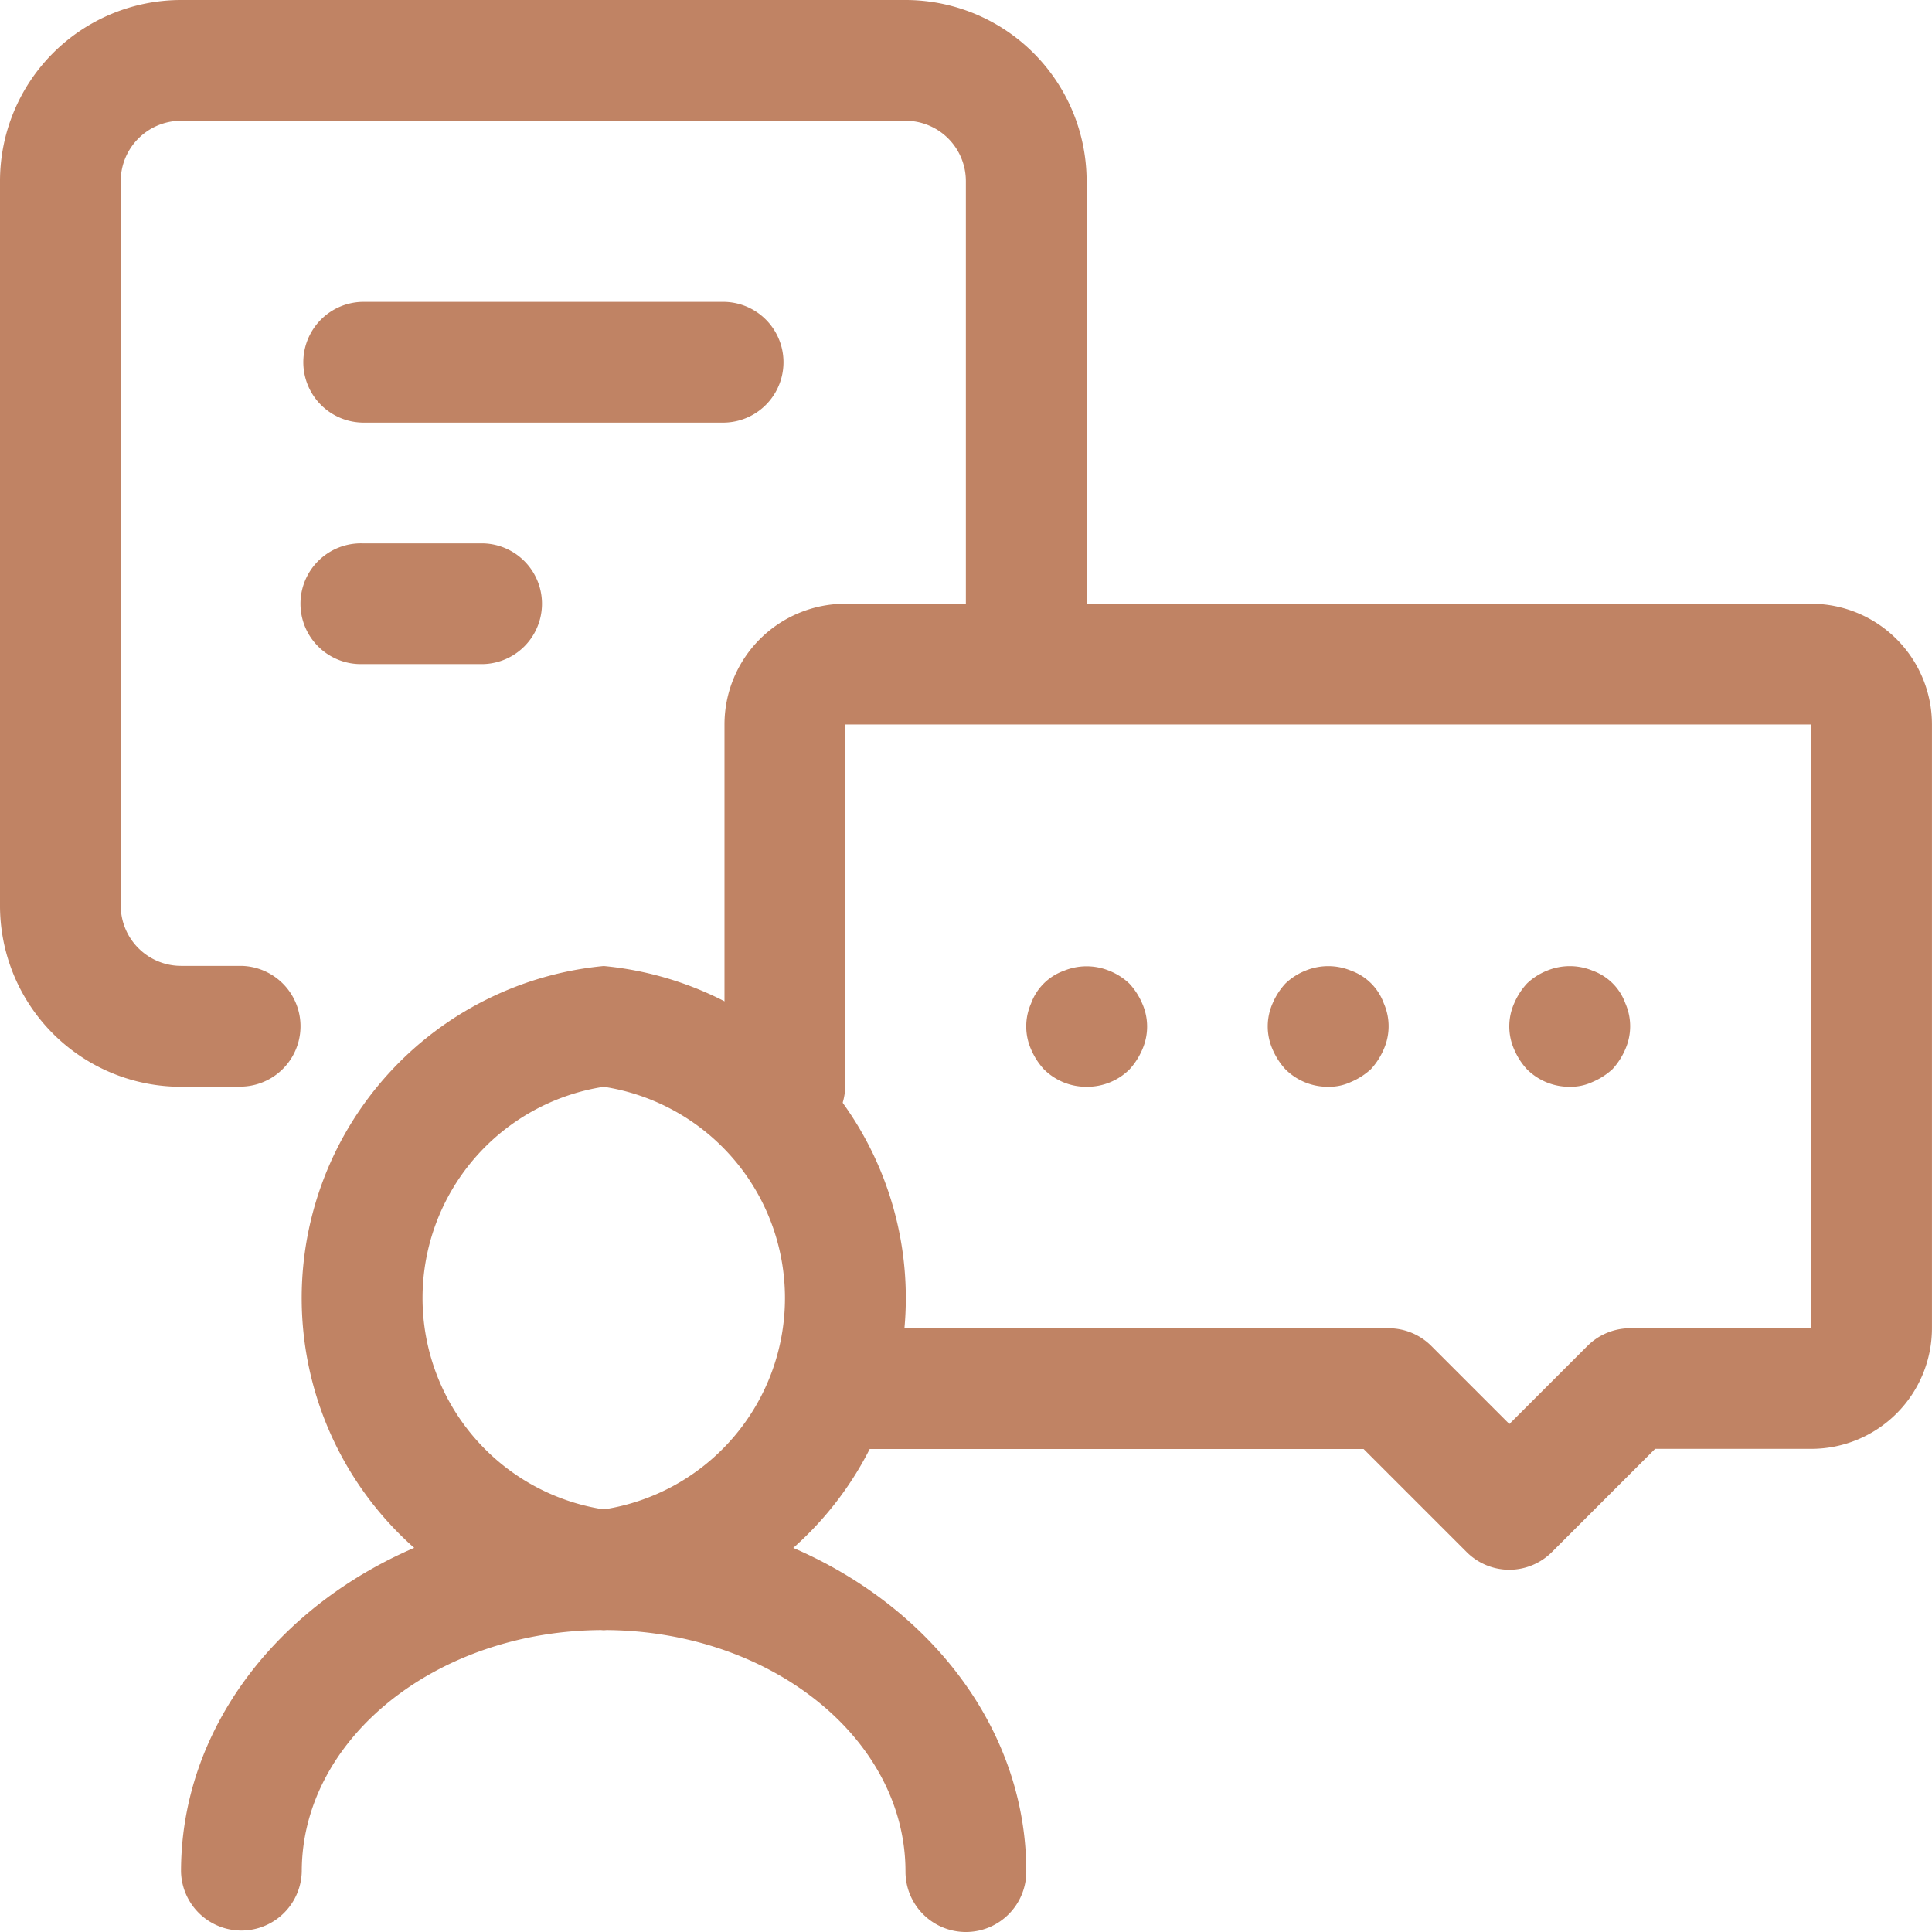
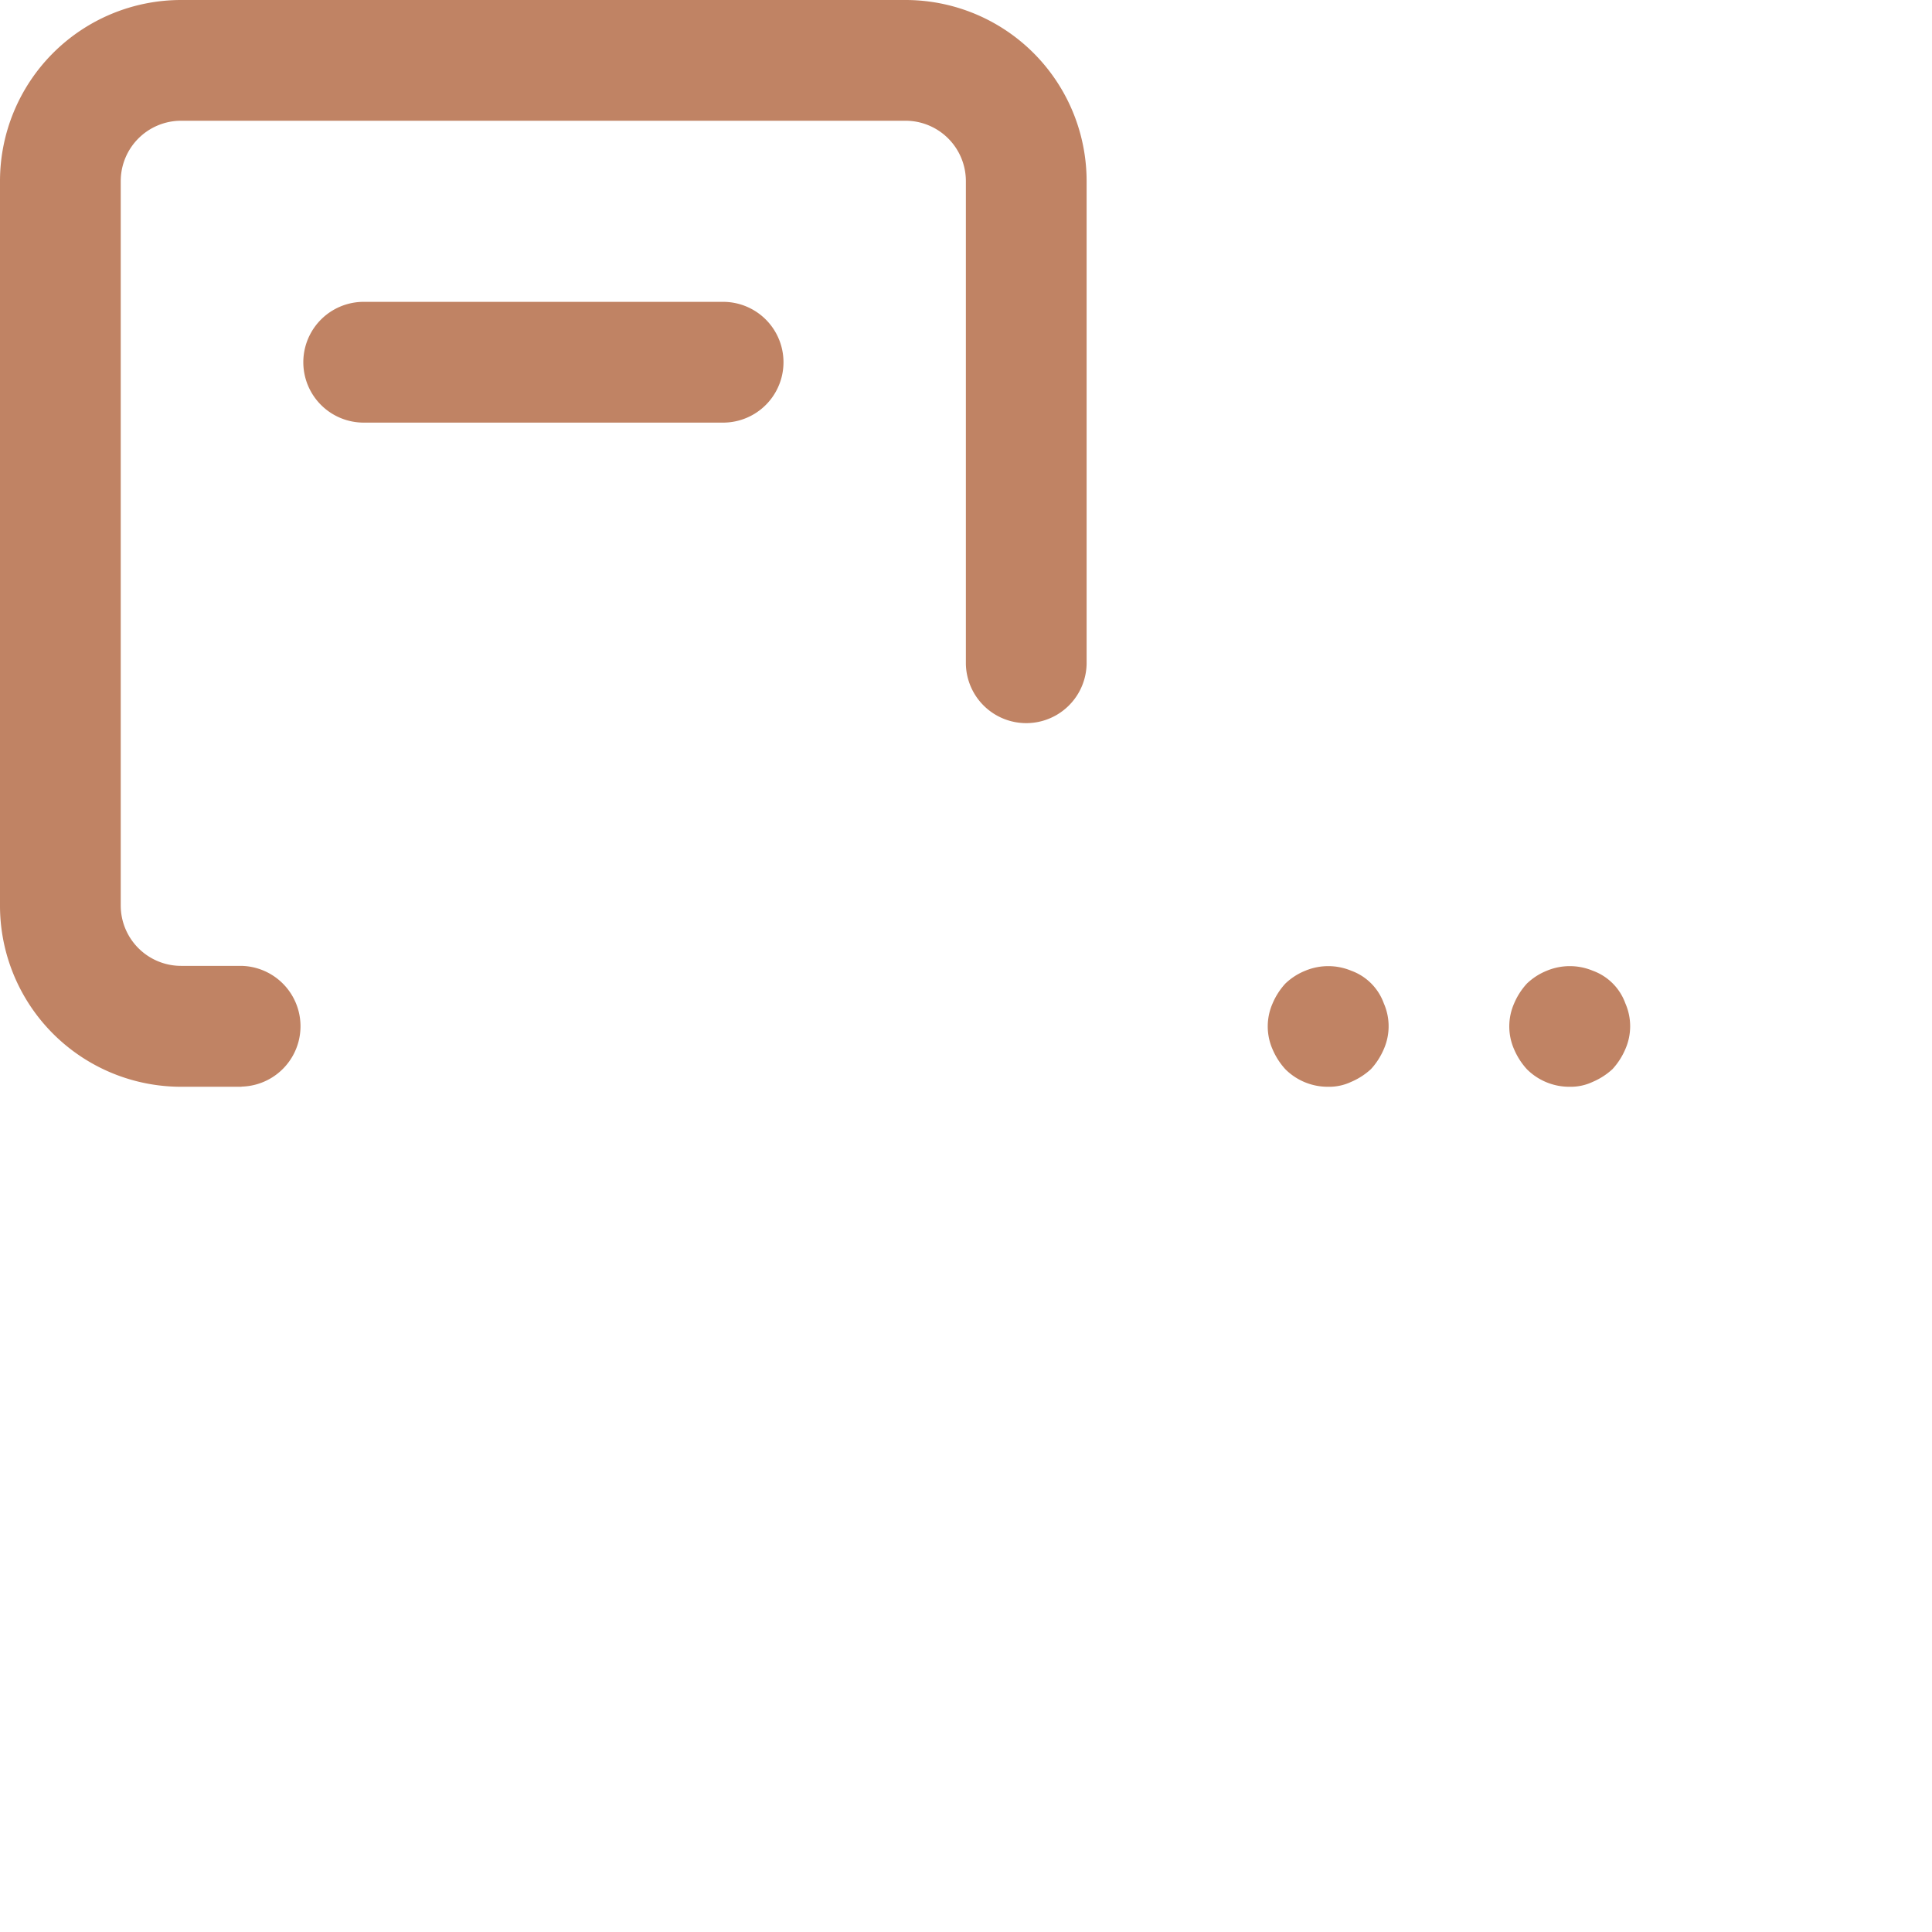
<svg xmlns="http://www.w3.org/2000/svg" id="real-estate-2" width="60.278" height="60.278" viewBox="0 0 60.278 60.278">
  <path id="Path_112" data-name="Path 112" d="M7.535,33.907H5.651A5.651,5.651,0,0,1,0,28.255V5.651A5.651,5.651,0,0,1,5.651,0h22.6a5.651,5.651,0,0,1,5.651,5.651v15.07a1.884,1.884,0,0,1-3.767,0V5.651a1.884,1.884,0,0,0-1.884-1.884H5.651A1.884,1.884,0,0,0,3.767,5.651v22.6a1.884,1.884,0,0,0,1.884,1.884H7.535a1.884,1.884,0,0,1,0,3.767Zm0,0" fill="#c08364" />
-   <path id="Path_113" data-name="Path 113" d="M216.488,190.139a1.884,1.884,0,0,1-1.332-.552l-3.216-3.216H195.767a1.884,1.884,0,1,1,0-3.767h16.953a1.884,1.884,0,0,1,1.332.552l2.436,2.436,2.436-2.436a1.884,1.884,0,0,1,1.332-.552h5.651V163.767H195.767v11.3a1.884,1.884,0,0,1-3.767,0v-11.3A3.768,3.768,0,0,1,195.767,160h30.139a3.768,3.768,0,0,1,3.767,3.767V182.6a3.768,3.768,0,0,1-3.767,3.767h-4.871l-3.216,3.216A1.884,1.884,0,0,1,216.488,190.139Zm0,0" transform="translate(-169.396 -141.163)" fill="#c08364" />
  <path id="Path_114" data-name="Path 114" d="M337.884,259.828a1.872,1.872,0,0,1-1.337-.546,2.19,2.19,0,0,1-.4-.622,1.774,1.774,0,0,1,0-1.431,2.156,2.156,0,0,1,.4-.622,1.94,1.94,0,0,1,.622-.4,1.864,1.864,0,0,1,1.431,0,1.692,1.692,0,0,1,1.017,1.017,1.774,1.774,0,0,1,0,1.431,2.189,2.189,0,0,1-.4.622,2.156,2.156,0,0,1-.622.4A1.6,1.6,0,0,1,337.884,259.828Zm0,0" transform="translate(-296.443 -225.921)" fill="#c08364" />
  <path id="Path_115" data-name="Path 115" d="M401.885,259.828a1.872,1.872,0,0,1-1.337-.546,2.189,2.189,0,0,1-.4-.622,1.774,1.774,0,0,1,0-1.431,2.155,2.155,0,0,1,.4-.622,1.94,1.94,0,0,1,.622-.4,1.864,1.864,0,0,1,1.431,0,1.692,1.692,0,0,1,1.017,1.017,1.774,1.774,0,0,1,0,1.431,2.188,2.188,0,0,1-.4.622,2.156,2.156,0,0,1-.622.4A1.6,1.6,0,0,1,401.885,259.828Zm0,0" transform="translate(-352.908 -225.921)" fill="#c08364" />
-   <path id="Path_116" data-name="Path 116" d="M273.884,259.828a1.872,1.872,0,0,1-1.337-.546,2.189,2.189,0,0,1-.4-.622,1.774,1.774,0,0,1,0-1.431,1.692,1.692,0,0,1,1.017-1.017,1.864,1.864,0,0,1,1.431,0,1.94,1.94,0,0,1,.622.4,2.157,2.157,0,0,1,.4.622,1.774,1.774,0,0,1,0,1.431,2.189,2.189,0,0,1-.4.622A1.872,1.872,0,0,1,273.884,259.828Zm0,0" transform="translate(-239.978 -225.921)" fill="#c08364" />
  <path id="Path_117" data-name="Path 117" d="M93.186,83.767h-11.3a1.884,1.884,0,0,1,0-3.767h11.3a1.884,1.884,0,0,1,0,3.767Zm0,0" transform="translate(-70.582 -70.582)" fill="#c08364" />
-   <path id="Path_118" data-name="Path 118" d="M85.651,147.767H81.884a1.884,1.884,0,1,1,0-3.767h3.767a1.884,1.884,0,0,1,0,3.767Zm0,0" transform="translate(-70.582 -127.047)" fill="#c08364" />
-   <path id="Path_119" data-name="Path 119" d="M89.345,276.721a10.407,10.407,0,0,1,0-20.721,10.407,10.407,0,0,1,0,20.721Zm0-16.953a6.671,6.671,0,0,0,0,13.186,6.671,6.671,0,0,0,0-13.186Zm0,0" transform="translate(-70.508 -225.861)" fill="#c08364" />
-   <path id="Path_120" data-name="Path 120" d="M72.488,413.186A1.884,1.884,0,0,1,70.6,411.3c0-4.156-4.225-7.535-9.418-7.535s-9.418,3.379-9.418,7.535a1.884,1.884,0,0,1-3.767,0c0-6.233,5.915-11.3,13.186-11.3s13.186,5.069,13.186,11.3A1.884,1.884,0,0,1,72.488,413.186Zm0,0" transform="translate(-42.349 -352.908)" fill="#c08364" />
</svg>